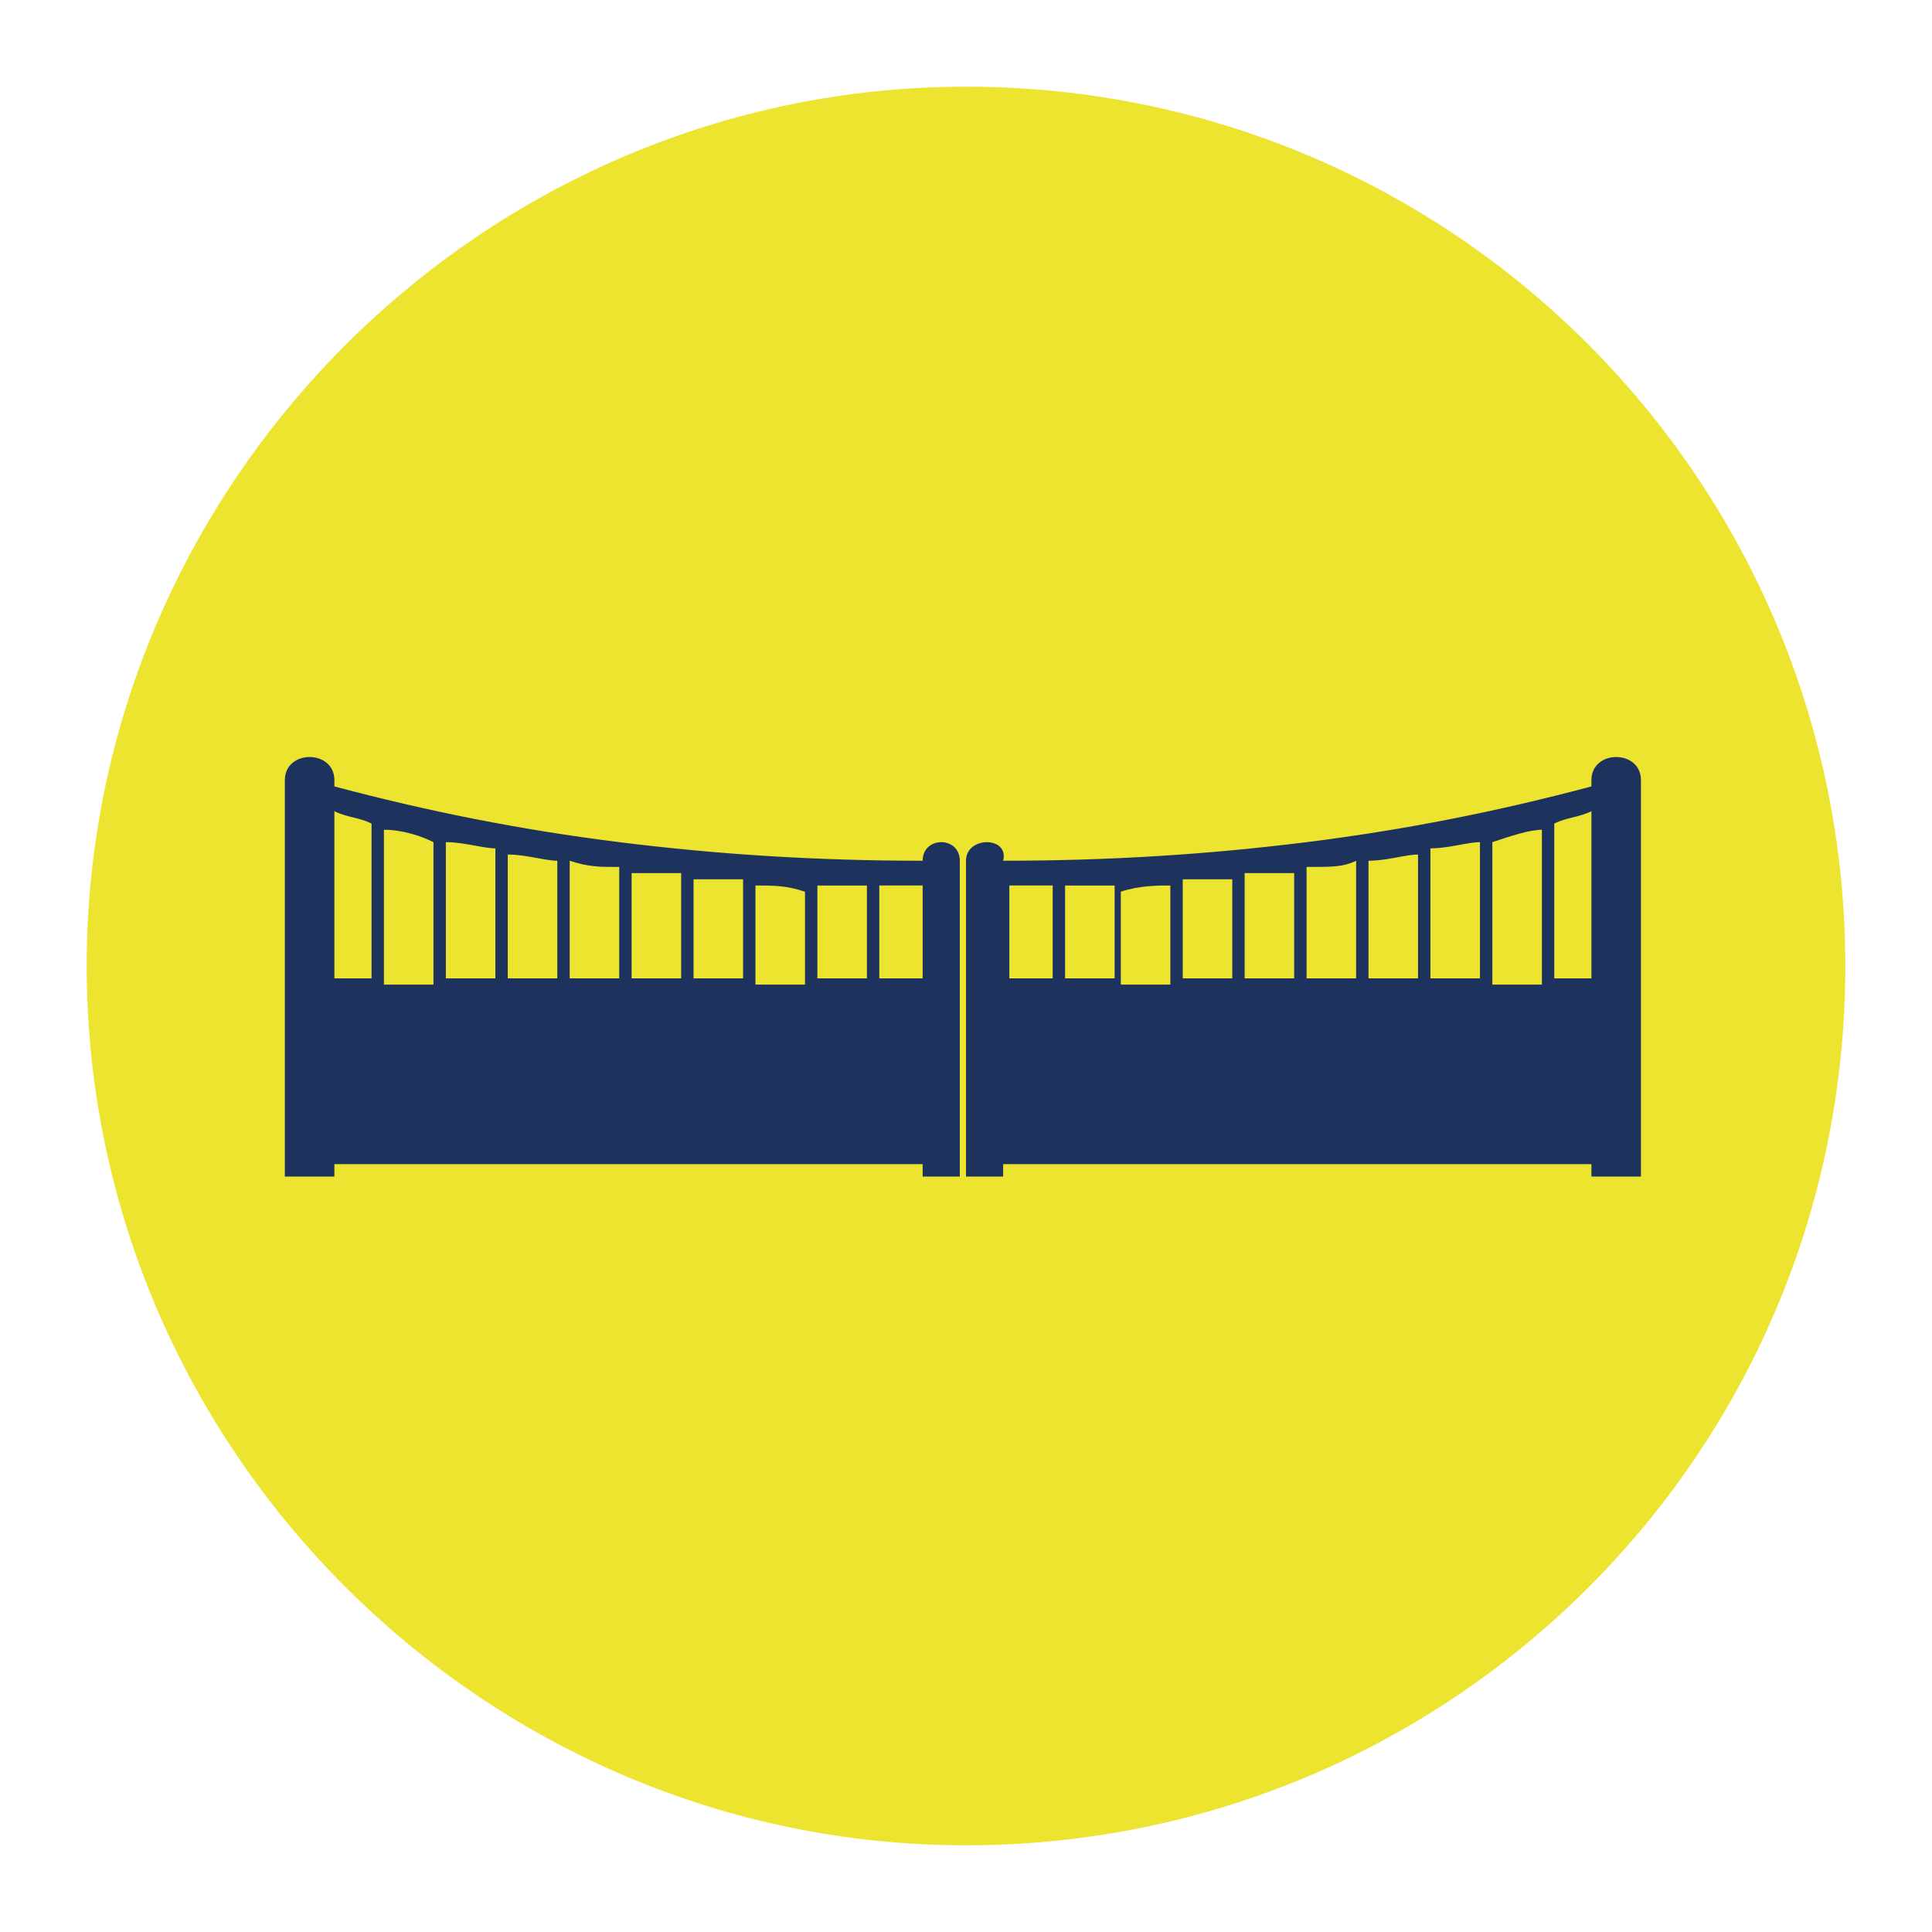
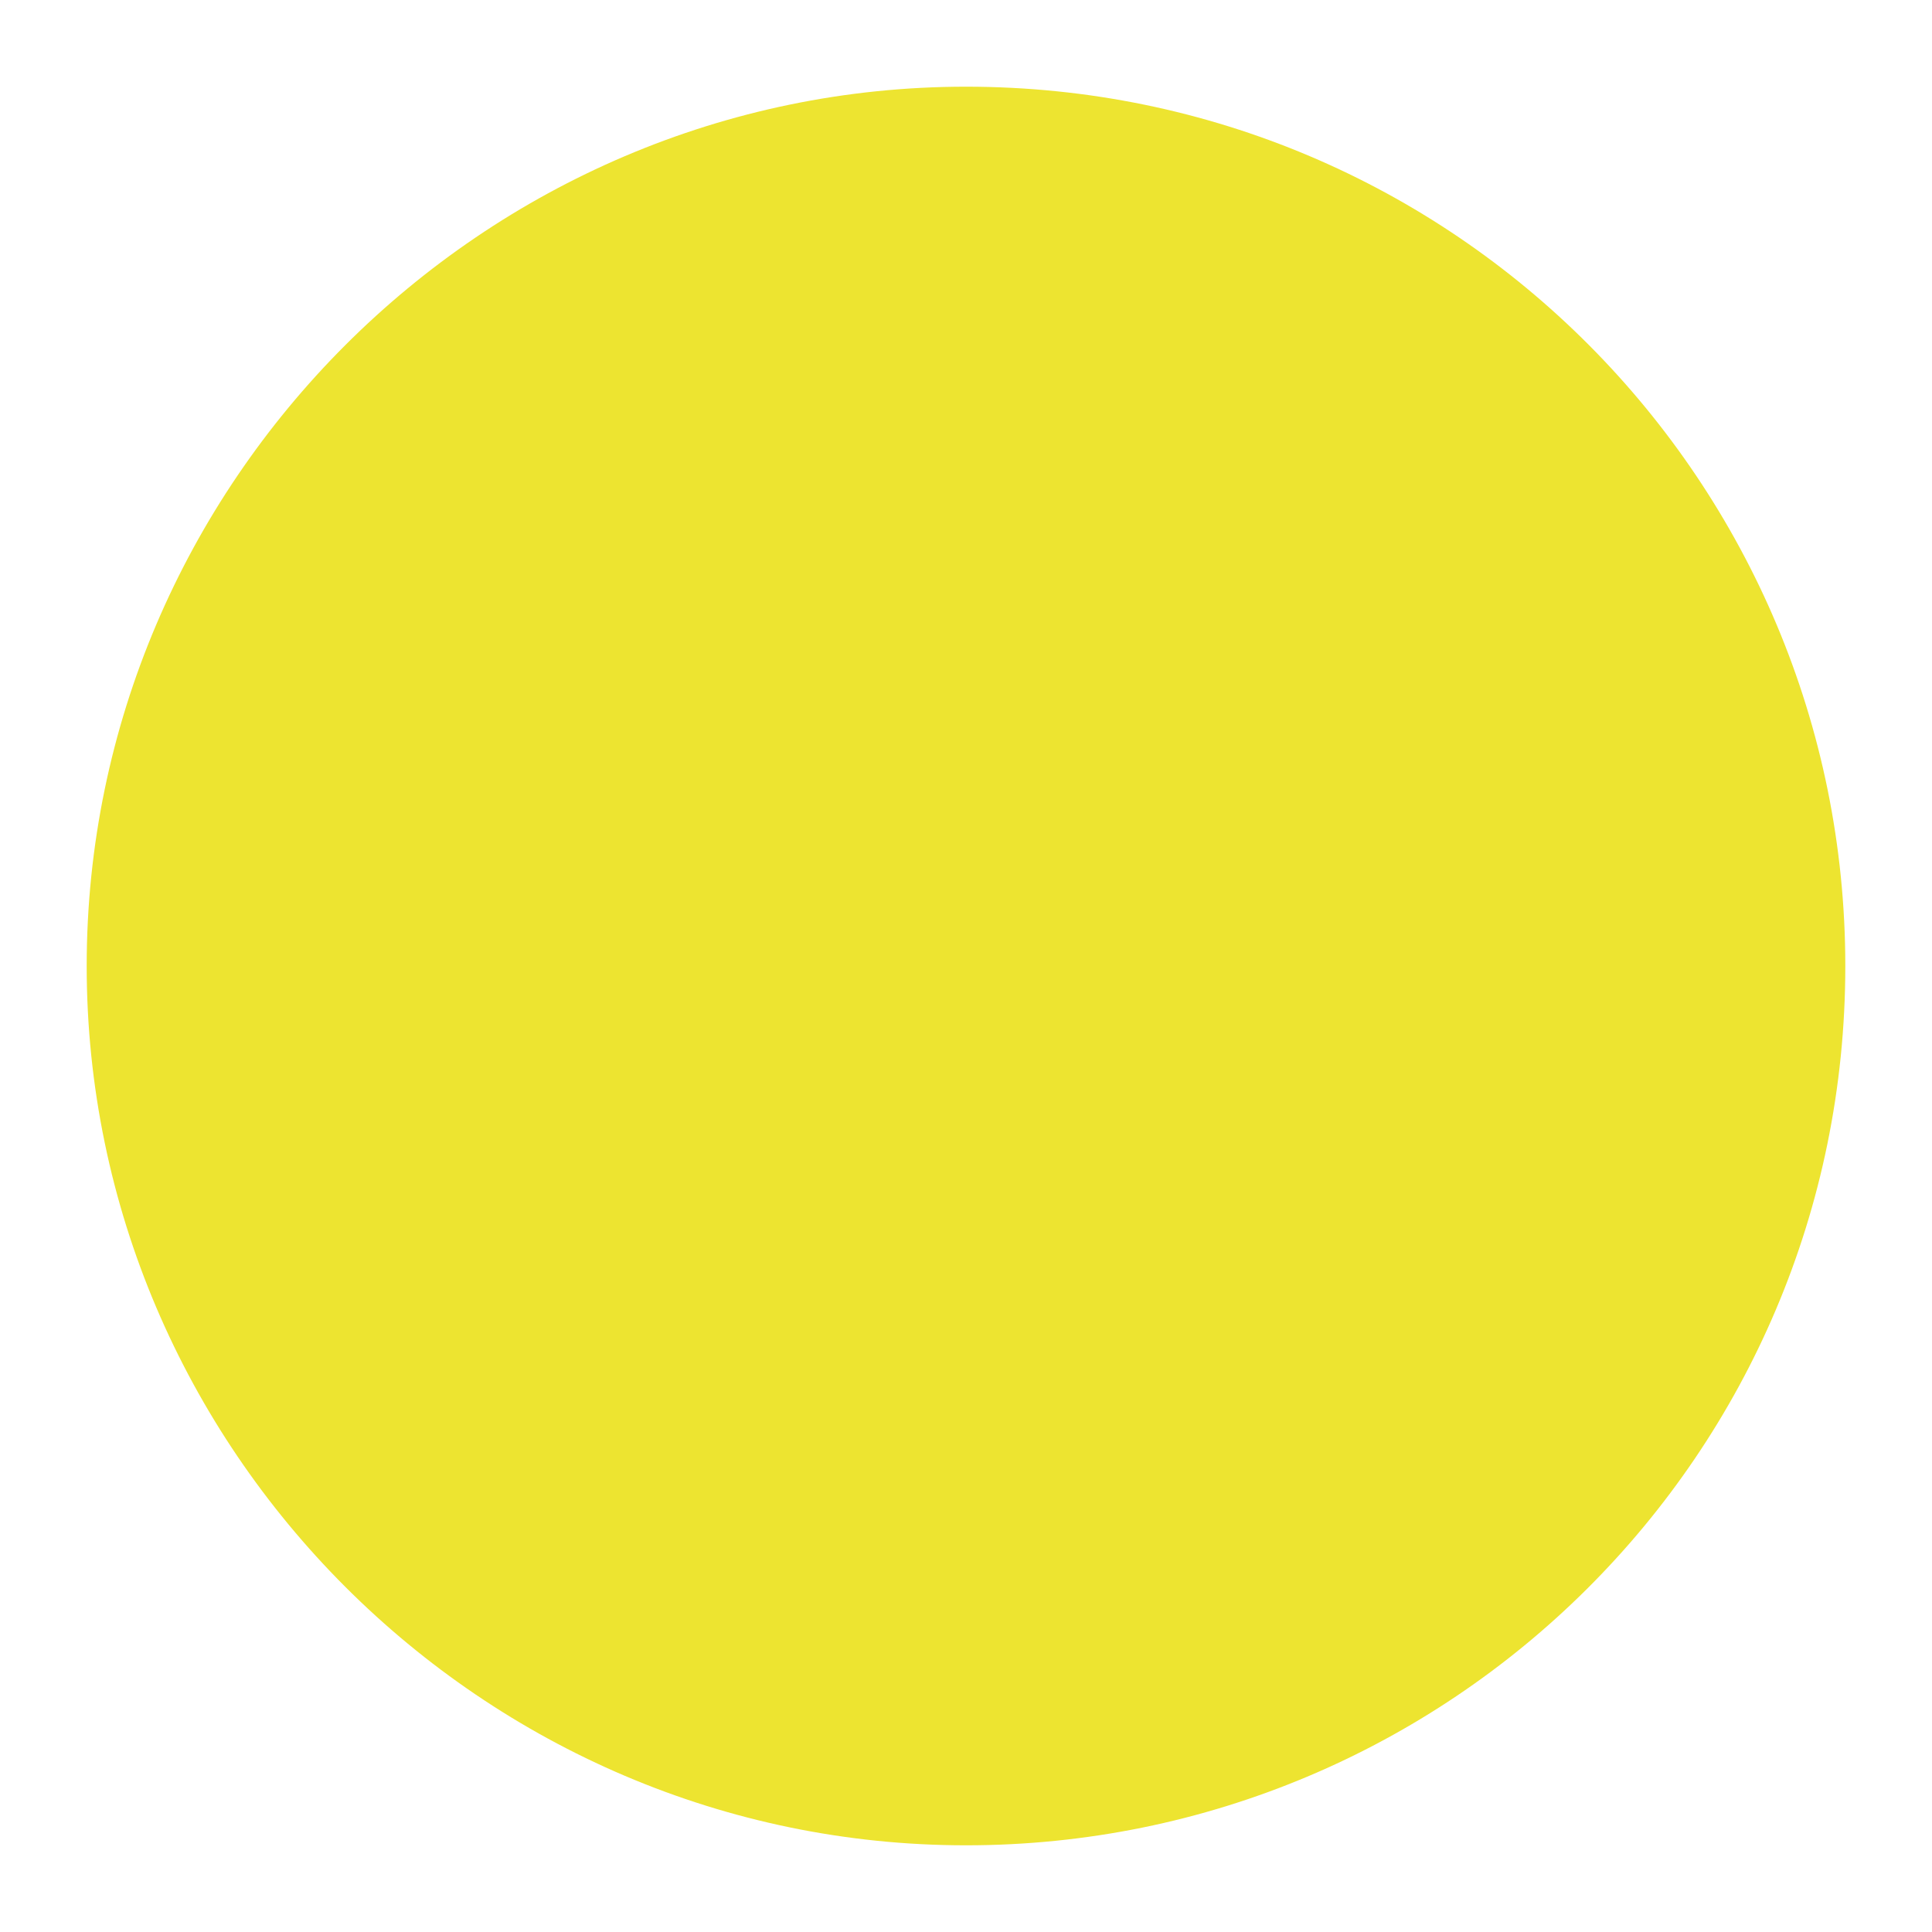
<svg xmlns="http://www.w3.org/2000/svg" id="Calque_1" x="0px" y="0px" viewBox="0 0 31.2 31.2" style="enable-background:new 0 0 31.2 31.2;" xml:space="preserve">
  <style type="text/css">	.st0{fill:#EDE430;}	.st1{fill:#1D335E;}</style>
  <g>
    <path id="XMLID_25_" class="st0" d="M15.6,29.8c7.8,0,14.2-6.3,14.2-14.2c0-7.8-6.3-14.2-14.2-14.2C7.8,1.4,1.4,7.8,1.4,15.6  C1.4,23.4,7.8,29.8,15.6,29.8" />
-     <path id="XMLID_2_" class="st1" d="M12.2,14.3v1.6H13v-1.5C12.7,14.3,12.5,14.3,12.2,14.3 M11.2,14.2v1.6H12v-1.6  C11.8,14.2,11.5,14.2,11.2,14.2 M10.2,14.1v1.7H11v-1.7C10.8,14.1,10.5,14.1,10.2,14.1 M9.2,13.9v1.9H10V14l-0.1,0  C9.7,14,9.5,14,9.2,13.9 M8.2,13.8v2H9v-1.9C8.8,13.9,8.5,13.8,8.2,13.8 M7.2,13.6v2.2H8v-2.1C7.8,13.7,7.5,13.6,7.2,13.6 M14,15.8  v-1.5c-0.3,0-0.5,0-0.8,0v1.5H14z M14.2,14.3v1.5h0.7v-1.5C14.7,14.3,14.4,14.3,14.2,14.3 M6,15.8v-2.5c-0.2-0.1-0.4-0.1-0.6-0.2  v2.7H6z M6.2,13.4v2.5H7v-2.3C6.8,13.5,6.5,13.4,6.2,13.4 M18.9,14.3v1.6h-0.8v-1.5C18.4,14.3,18.7,14.3,18.9,14.3 M19.9,14.2v1.6  h-0.8v-1.6C19.4,14.2,19.7,14.2,19.9,14.2 M20.9,14.1v1.7h-0.8v-1.7C20.4,14.1,20.7,14.1,20.9,14.1 M21.9,13.9v1.9h-0.8V14l0.1,0  C21.5,14,21.7,14,21.9,13.9 M22.9,13.8v2h-0.8v-1.9C22.4,13.9,22.7,13.8,22.9,13.8 M23.9,13.6v2.2h-0.8v-2.1  C23.4,13.7,23.7,13.6,23.9,13.6 M17.2,15.8v-1.5c0.3,0,0.5,0,0.8,0v1.5H17.2z M17,14.3v1.5h-0.7v-1.5C16.5,14.3,16.7,14.3,17,14.3   M25.1,15.8v-2.5c0.2-0.1,0.4-0.1,0.6-0.2v2.7H25.1z M24.9,13.4v2.5h-0.8v-2.3C24.4,13.5,24.7,13.4,24.9,13.4 M15.6,13.9V19h0.6  v-0.2h9.5V19h0.8v-6.4c0-0.5-0.8-0.5-0.8,0v0.1c-1.5,0.4-3,0.7-4.6,0.9c-1.6,0.2-3.2,0.3-4.9,0.3v0C16.3,13.5,15.6,13.5,15.6,13.9   M15.5,13.9V19h-0.6v-0.2H5.4V19H4.6v-6.4c0-0.5,0.8-0.5,0.8,0v0.1c1.5,0.4,3,0.7,4.6,0.9c1.6,0.2,3.2,0.3,4.9,0.3v0  C14.9,13.5,15.5,13.5,15.5,13.9" />
  </g>
</svg>